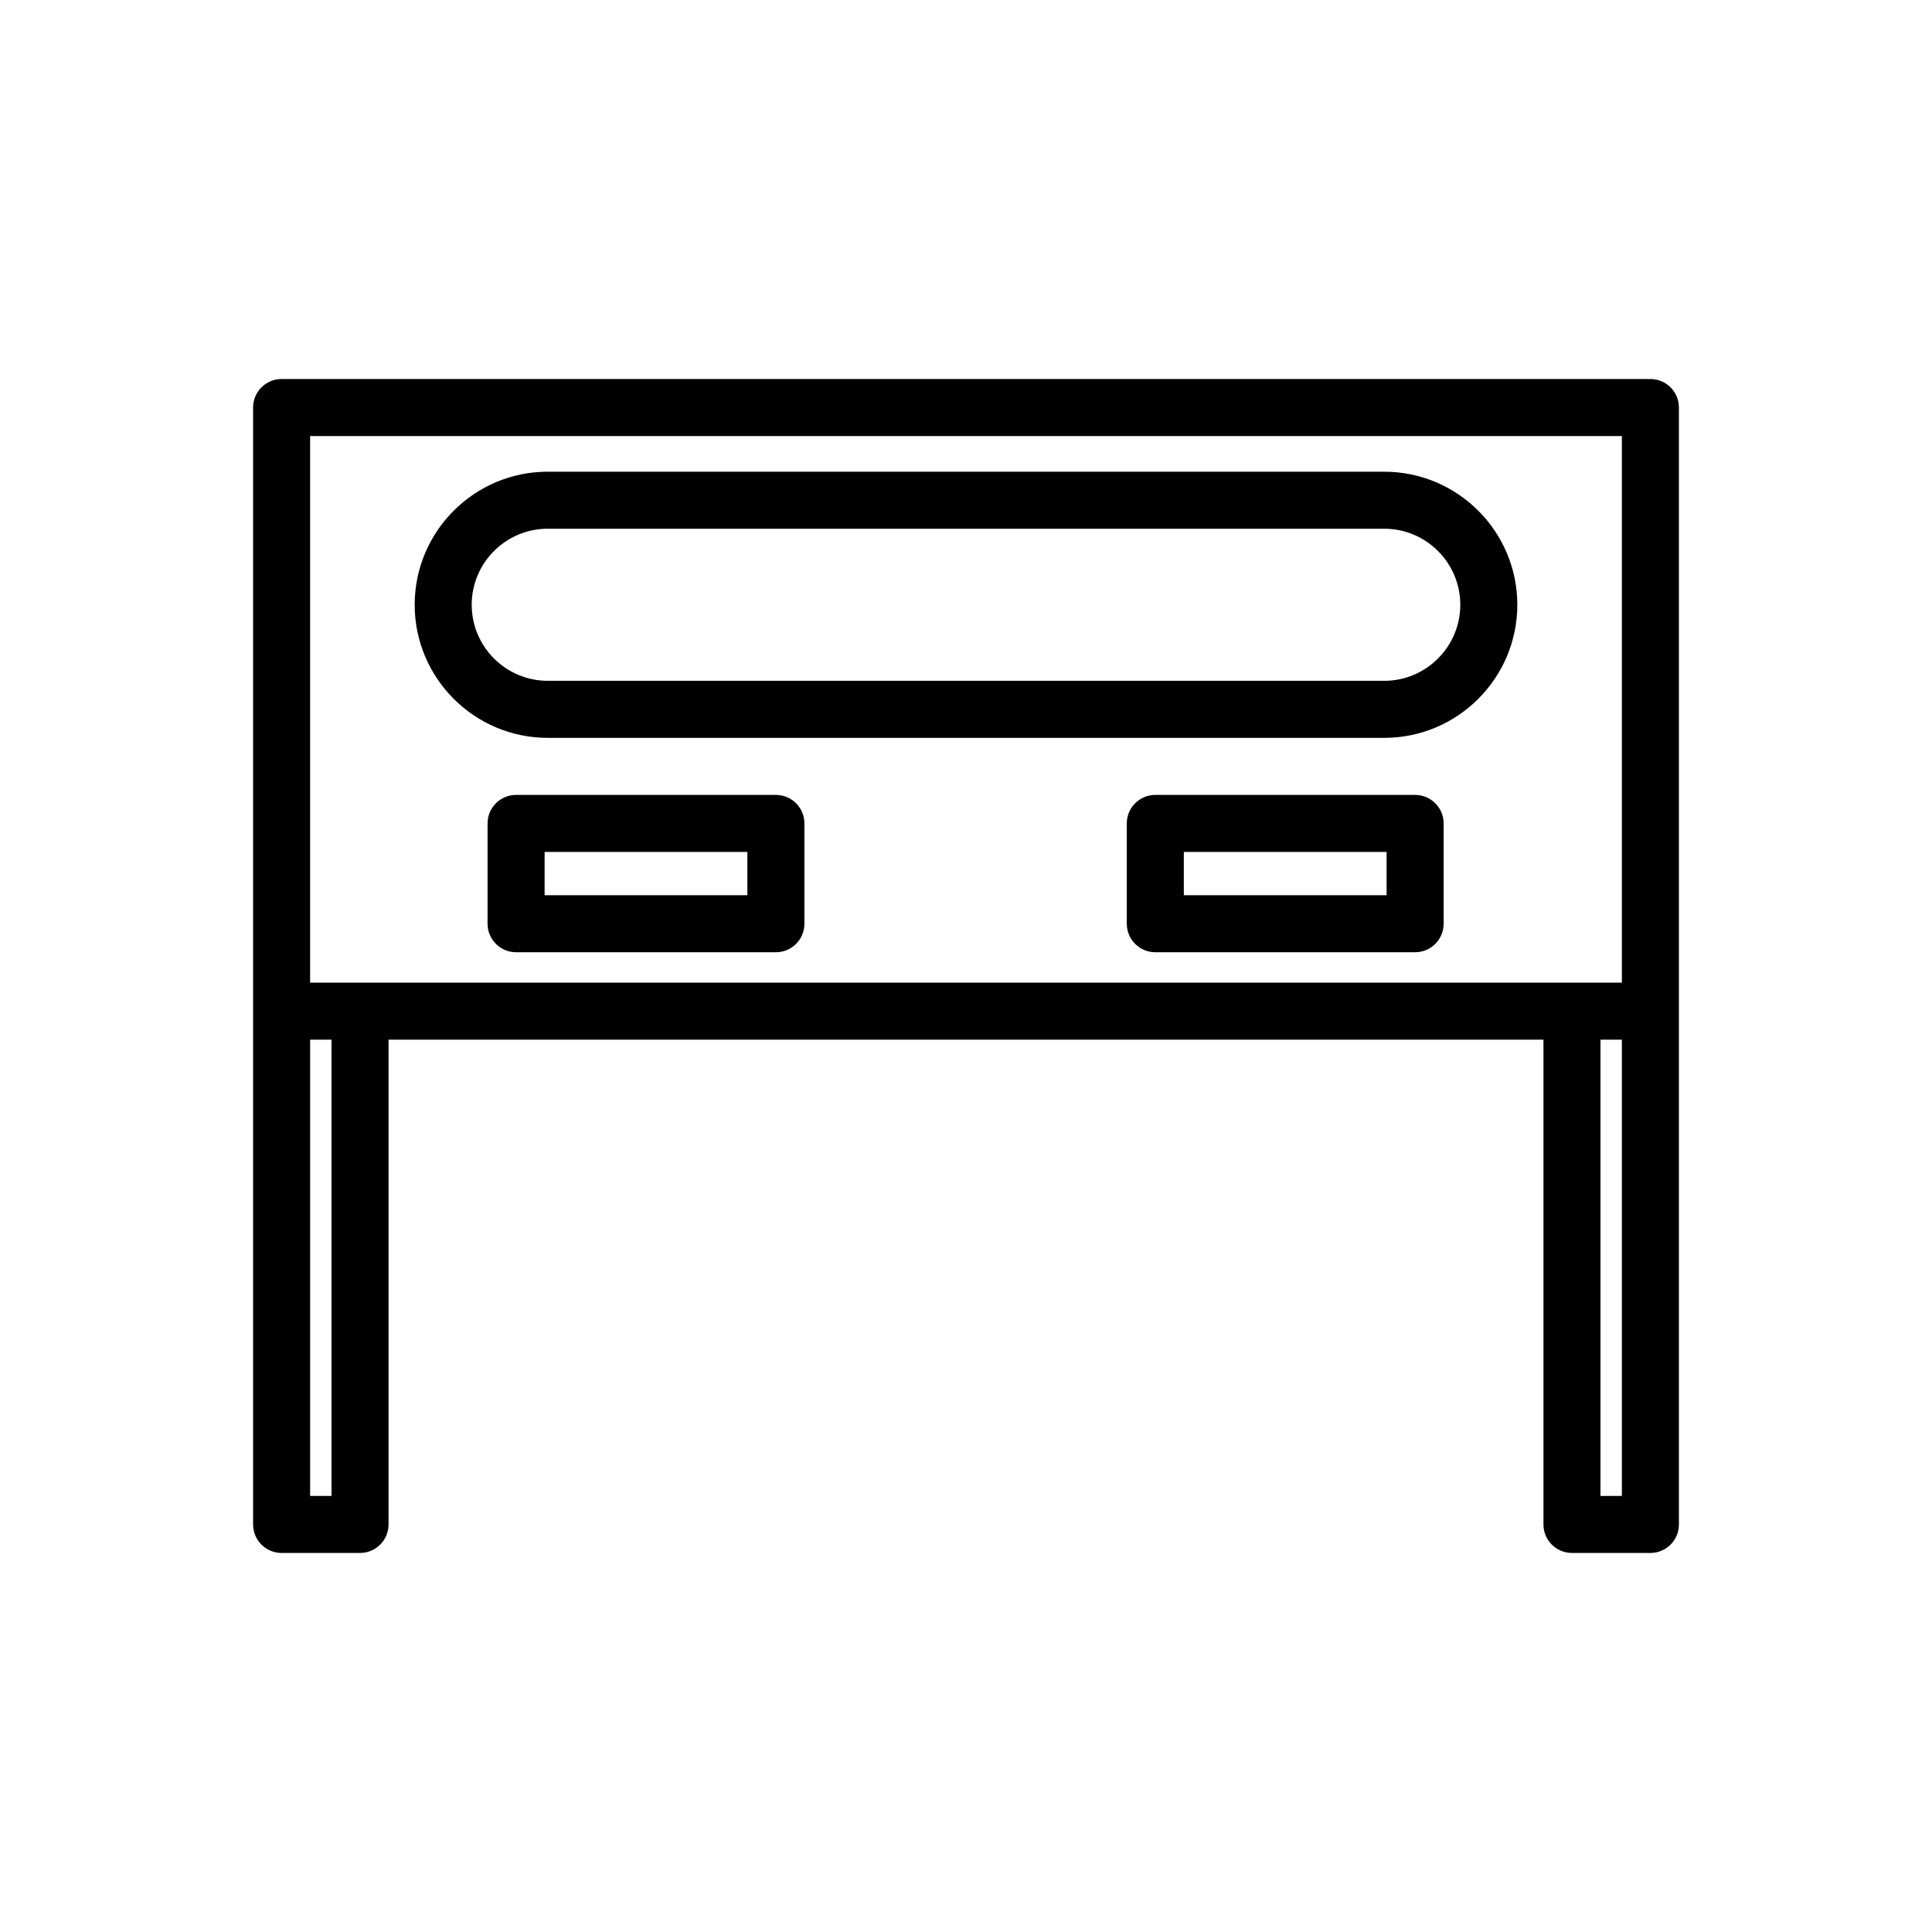
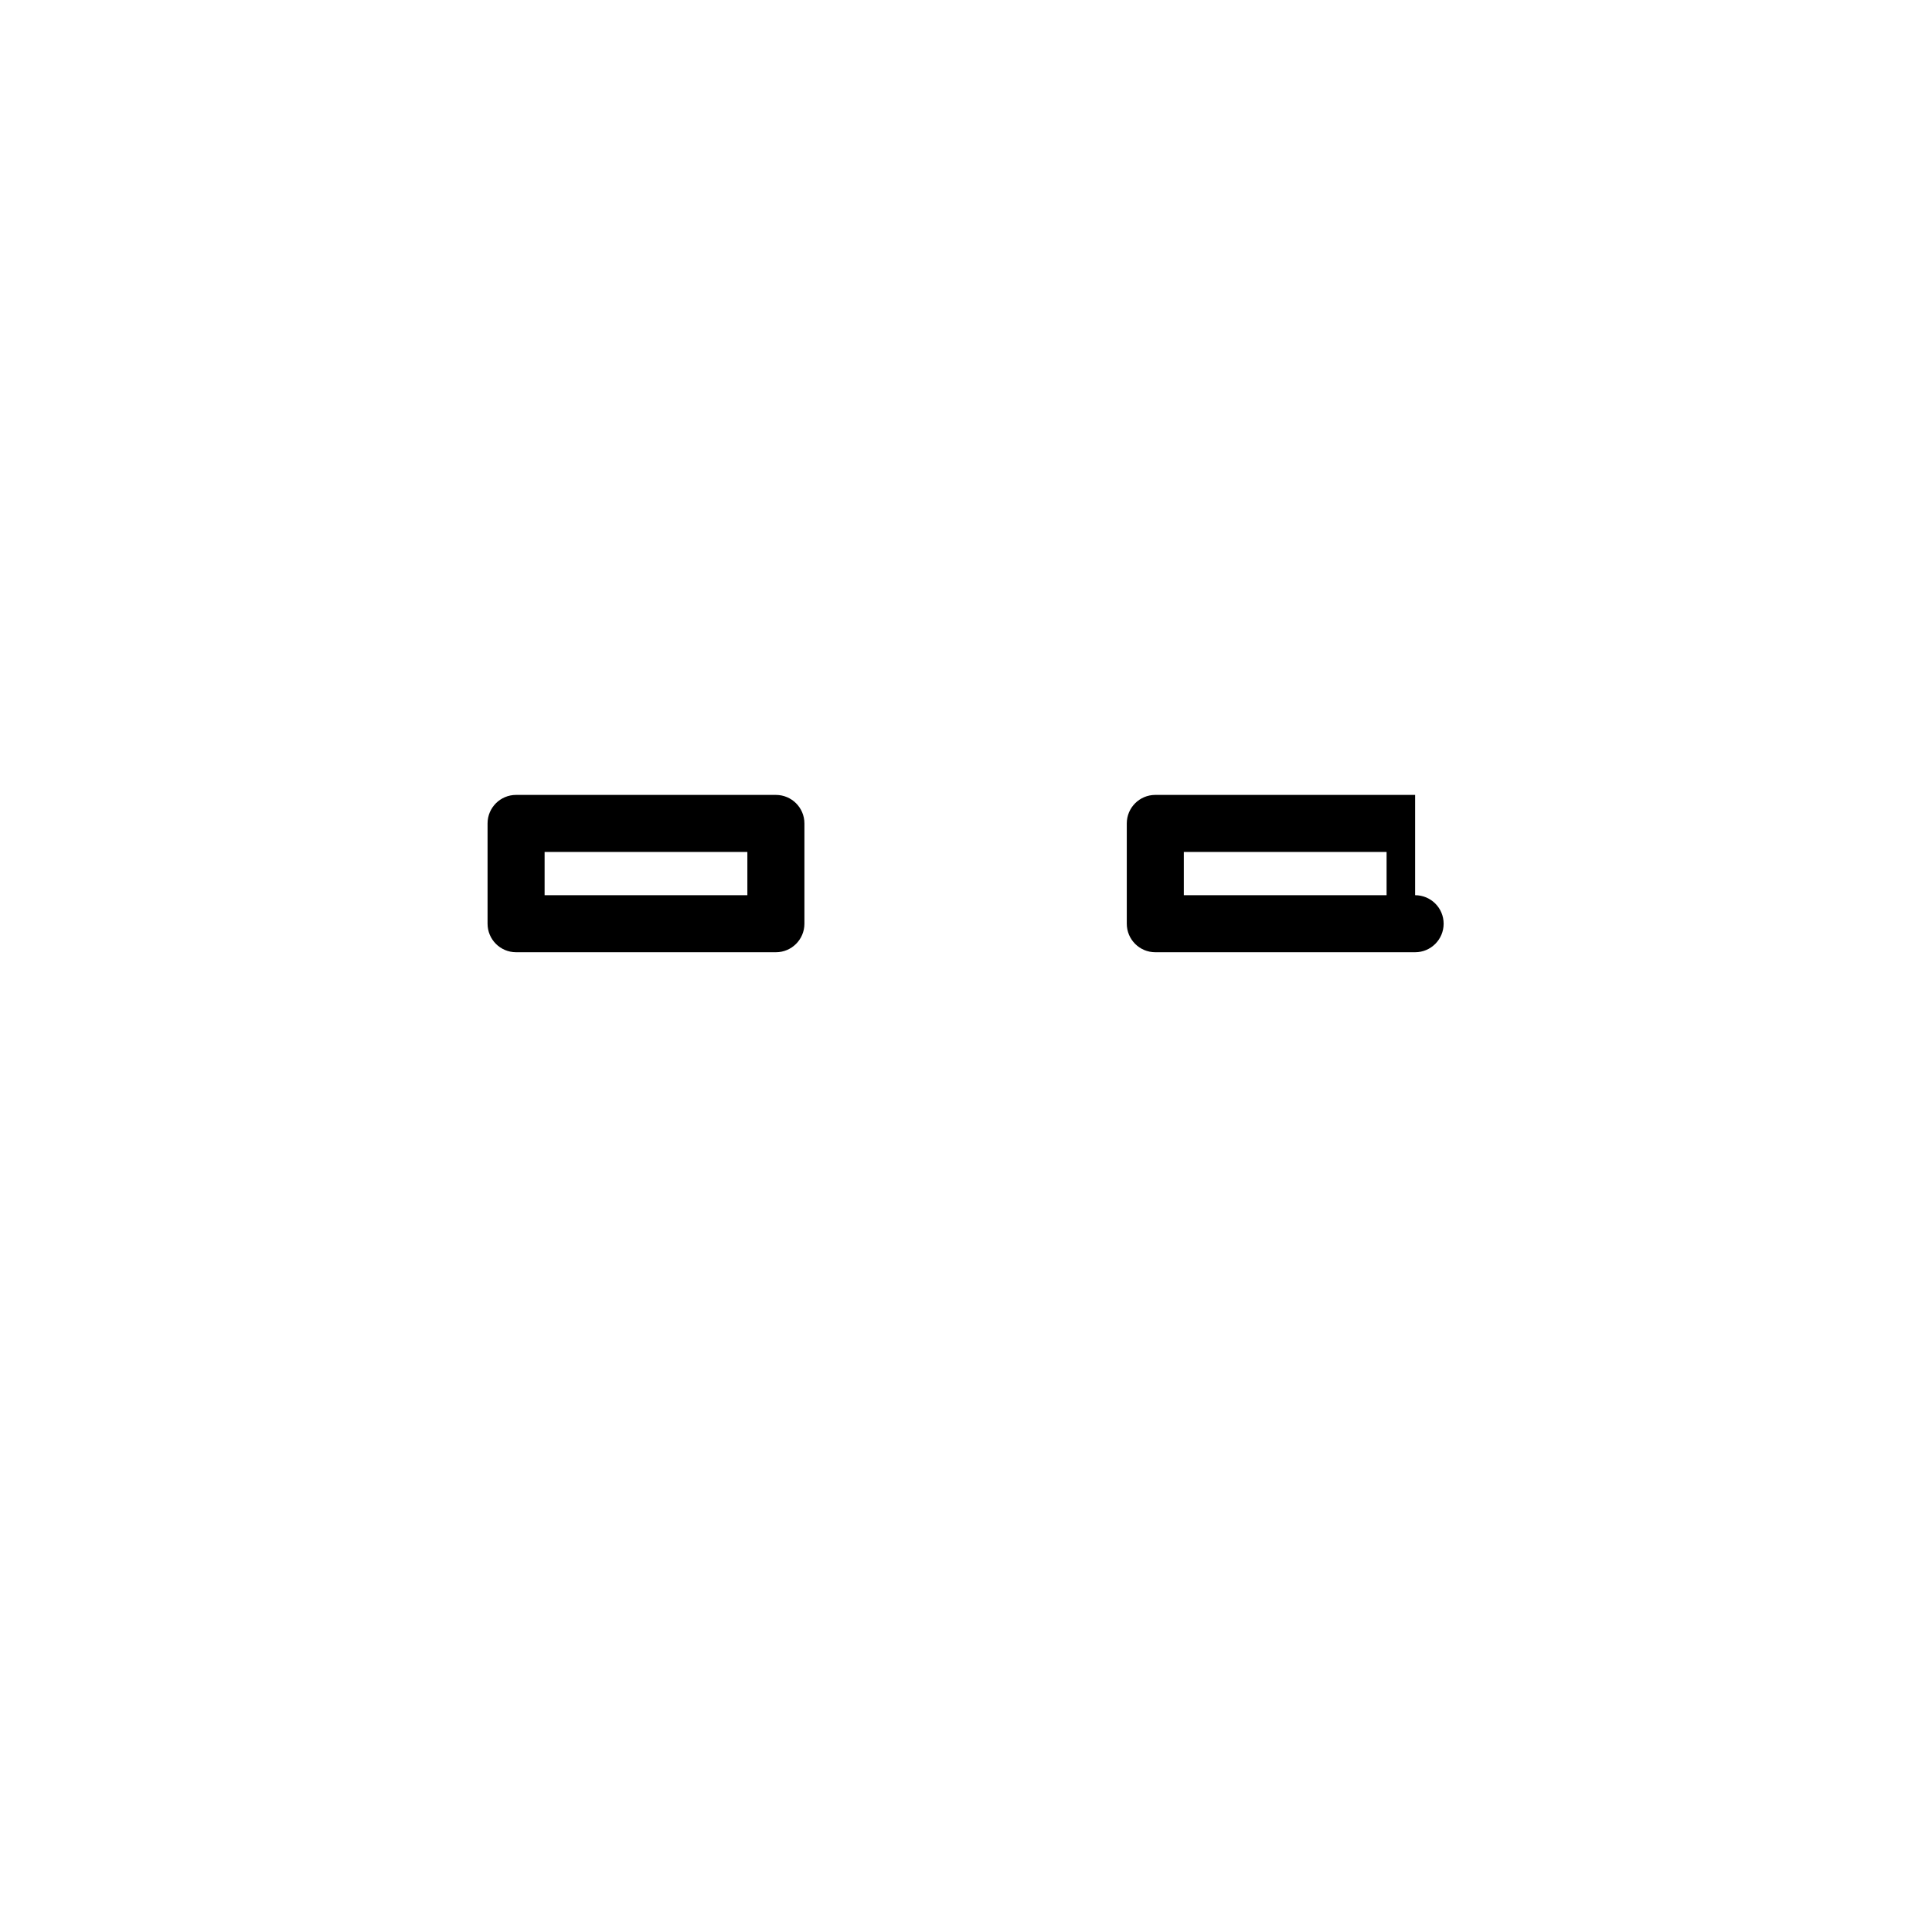
<svg xmlns="http://www.w3.org/2000/svg" fill="#000000" width="800px" height="800px" version="1.1" viewBox="144 144 512 512">
  <g>
-     <path d="m289.16 339.54h221.68c19.441 0 35.266-15.82 35.266-35.266 0-19.445-15.824-35.266-35.266-35.266l-221.68-0.004c-19.441 0-35.266 15.82-35.266 35.266 0 19.449 15.824 35.27 35.266 35.27zm0-55.422h221.68c11.113 0 20.152 9.039 20.152 20.152 0 11.113-9.039 20.152-20.152 20.152h-221.68c-11.113 0-20.152-9.039-20.152-20.152 0-11.113 9.039-20.152 20.152-20.152z" />
    <path d="m349.62 354.66h-68.852c-4.172 0-7.559 3.379-7.559 7.559v26.574c0 4.176 3.387 7.559 7.559 7.559h68.852c4.172 0 7.559-3.379 7.559-7.559v-26.578c0-4.176-3.387-7.555-7.559-7.555zm-7.559 26.574h-53.734v-11.461h53.734z" />
-     <path d="m519.02 354.66h-68.852c-4.172 0-7.559 3.379-7.559 7.559v26.574c0 4.176 3.387 7.559 7.559 7.559h68.852c4.172 0 7.559-3.379 7.559-7.559v-26.578c0-4.176-3.387-7.555-7.559-7.555zm-7.559 26.574h-53.734v-11.461h53.734z" />
-     <path d="m218.63 555.55h20.781c4.172 0 7.559-3.379 7.559-7.559v-128.47h306.06v128.47c0 4.176 3.387 7.559 7.559 7.559h20.781c4.172 0 7.559-3.379 7.559-7.559v-295.99c0-4.176-3.387-7.559-7.559-7.559l-362.74 0.004c-4.172 0-7.559 3.379-7.559 7.559v295.99c0 4.172 3.387 7.555 7.559 7.555zm13.223-15.117h-5.668v-120.91h5.668zm341.96 0h-5.668v-120.91h5.668zm-347.63-280.87h347.63v144.84h-347.63z" />
+     <path d="m519.02 354.66h-68.852c-4.172 0-7.559 3.379-7.559 7.559v26.574c0 4.176 3.387 7.559 7.559 7.559h68.852c4.172 0 7.559-3.379 7.559-7.559c0-4.176-3.387-7.555-7.559-7.555zm-7.559 26.574h-53.734v-11.461h53.734z" />
  </g>
</svg>